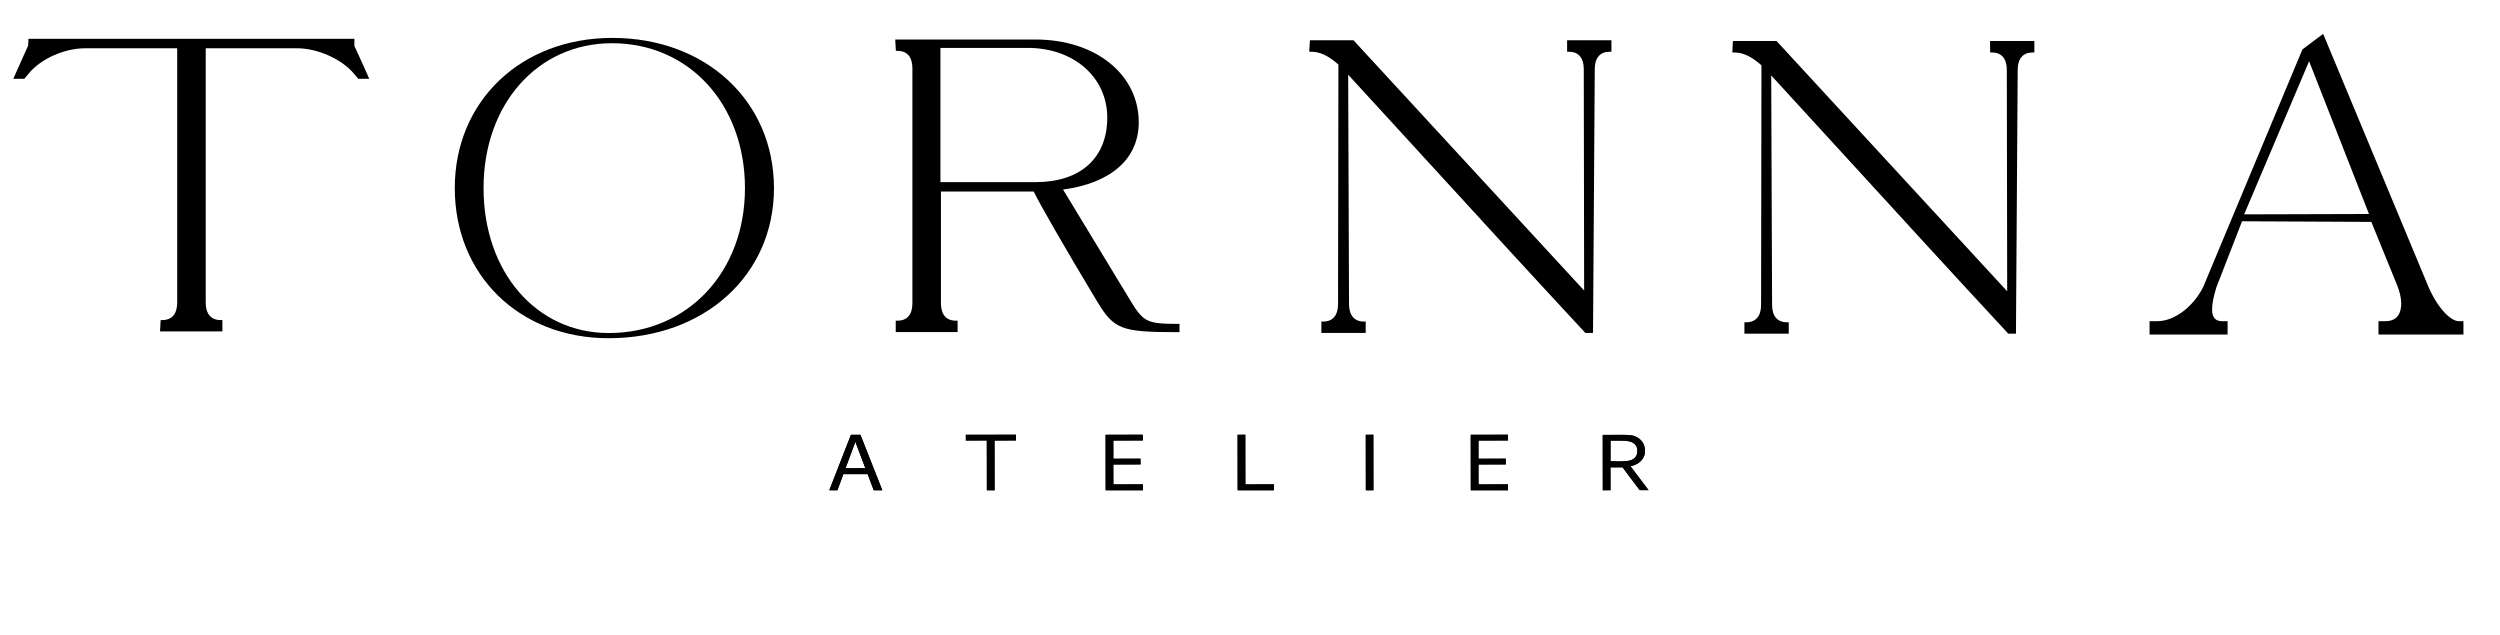
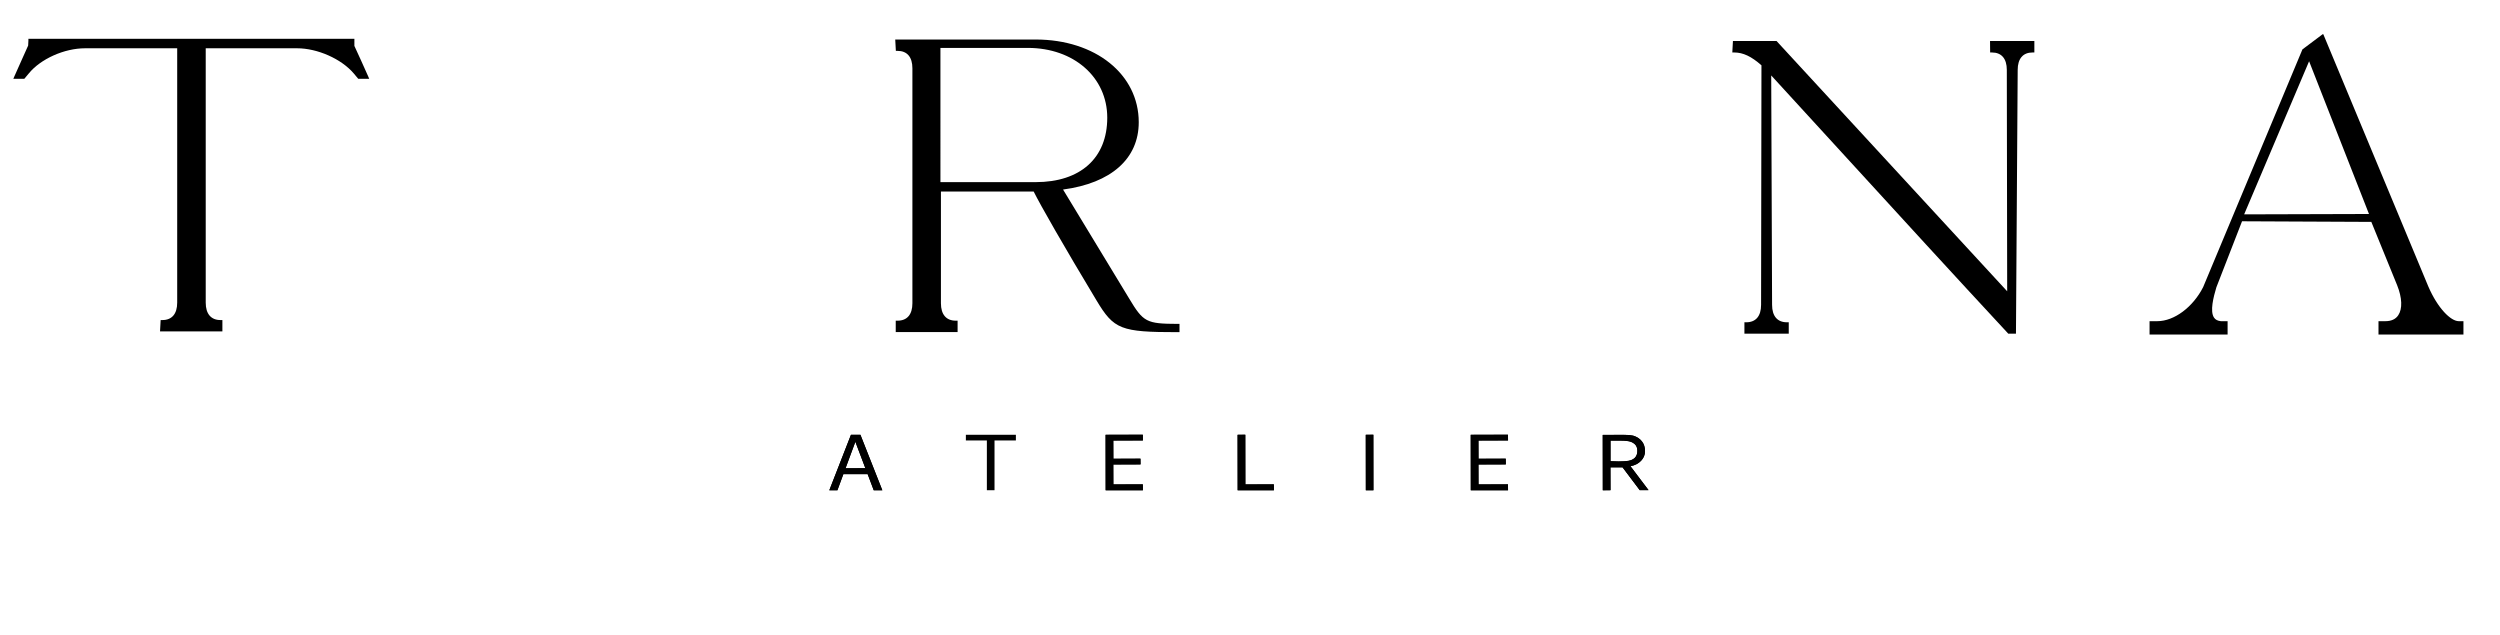
<svg xmlns="http://www.w3.org/2000/svg" xml:space="preserve" style="enable-background:new 0 0 2024.6 514.5;" viewBox="0 0 2024.6 514.5" y="0px" x="0px" id="Capa_1" version="1.1">
  <g>
    <path d="M287,37.2v-3.3v-2.5H24.5H23v1.5l-0.2,4l-4,8.9c-2.5,5.6-5.1,11.4-7.1,15.9l-0.9,2.1h8.9l3.6-4.3   C33,47.6,52.2,39.1,68.9,39.1h74.6v206c0,9.1-4.3,14.1-12,14.1h-1.4l-0.5,9.2h50.5v-9.2h-1.5c-7.7,0-12-5-12-14.1v-206h74   c16.5,0,35.9,8.6,45.9,20.4l3.6,4.3h8.9l-0.9-2.1C294.9,54.5,290.5,44.7,287,37.2z" />
-     <path d="M495.9,30.7c-74,0-127.6,51.2-127.6,121.6c0,70.5,52.3,121.6,124.5,121.6c77.7,0,134-51.1,134-121.6   C626.7,81.9,571.7,30.7,495.9,30.7z M493,269.7c-58.7,0-101.4-49.4-101.4-117.4S435.4,35,495.6,35c62.4,0,107.7,49.4,107.7,117.4   S556.9,269.7,493,269.7z" />
    <path d="M914.4,241.7l-11.1-18.3c-20-33-35.4-58.5-42.4-69.9c39-5.2,61.3-25,61.3-54.5c0-38.8-35.1-67-83.5-67H725l0.5,9.2h1.4   c7.7,0,12,5,12,14.1v190.3c0,9.1-4.3,14.1-12,14.1h-1.5v9.2h50.1v-9.2H774c-7.7,0-12-5-12-14.1v-90.5h75.1   c5.4,10.9,24.7,44.7,50.9,88.2c14.1,23.5,19.6,25.7,65.7,25.7h1.5v-6.7h-1.5C928.4,262.2,925.9,260.9,914.4,241.7z M761.6,38.8   h70.8c37.2,0,64.3,23.8,64.3,56.5s-21.7,52.2-58,52.2h-77.1V38.8z" />
-     <path d="M1305,41.9v-9.3h-35.9v9.3h1.5c7.7,0,12,5,12,14.1l0.3,179.3L1096.1,32.6h-35.3l-0.5,9.3h1.6c7.1,0,13.9,3.2,22,10.4   l-0.3,194c0,9.1-4.3,14.1-12,14.1h-1.5v9.2h35.9v-9.2h-1.5c-7.7,0-12-5-12-14.1l-0.7-185.8c20.1,21.9,40.2,43.9,60.3,65.8   c42.9,46.9,87.3,95.4,131.3,142.8l0.4,0.5h6.3l1.4-213.6c0-9.1,4.3-14.1,12-14.1L1305,41.9L1305,41.9z" />
    <path d="M1611.7,42.5h1.5c7.7,0,12,5,12,14.1l0.3,179.3L1438.7,33.2h-35.3l-0.5,9.3h1.6c7.1,0,13.9,3.2,22,10.4l-0.3,194   c0,9.1-4.3,14.1-12,14.1h-1.5v9.2h35.9V261h-1.5c-7.7,0-12-5-12-14.1l-0.7-185.8c20.3,22.1,40.6,44.3,60.8,66.4   c42.7,46.7,86.9,95,130.7,142.2l0.4,0.5h6.3l1.4-213.6c0-9.1,4.3-14.1,12-14.1h1.5v-9.3h-35.9L1611.7,42.5L1611.7,42.5z" />
    <path d="M1991.2,260.1c-6.5,0-17.1-10.5-24.7-28.2l-85-204.2h-0.5L1864.6,40l-80.4,192.5c-8.2,16.2-23.4,27.6-37.1,27.6h-6.3v10.8   h63.2v-10.8h-5.5c-2.6-0.3-4.4-1.2-5.5-2.9c-3.4-5.1-0.5-16.5,1.9-24.5l20.8-53.5l104.7,0.5l20.9,51.3c4.1,10.2,4.4,19.1,0.9,24.3   c-2.1,3.2-5.7,4.8-10.3,4.8h-5.7v10.8h68.8v-10.8H1991.2z M1817.4,173.6l52.6-124l48.5,123.7L1817.4,173.6z" />
    <path d="M707.6,397.1l-5-13.1l-19.6,0l-4.8,13.1l-6.6,0l17.5-45l7.7,0l17.8,45H707.6z M684.8,379.2l16-0.1l-8.1-21.3L684.8,379.2z" />
    <path d="M689.2,352.1L671.6,397h6.5l4.9-13.1h19.7l4.9,13.1h6.9l-17.7-44.9H689.2z M684.7,379.2l8-21.5l8.1,21.5H684.7z" />
-     <polygon points="799.2,397.1 799.1,356.7 782.2,356.8 782.1,352.1 822.7,352 822.8,356.7 805.4,356.8 805.5,397.1" />
    <polygon points="782.2,356.7 799.2,356.7 799.2,397 805.4,397 805.4,356.7 822.7,356.7 822.7,352.1 782.2,352.1" />
    <polygon points="895.4,397.1 895.3,352.1 925.5,352 925.6,356.7 901.6,356.8 901.7,371.5 923.6,371.4 923.7,376.1 901.6,376.2    901.7,392.3 925.5,392.2 925.6,397.1" />
    <polygon points="895.4,397 925.5,397 925.5,392.3 901.6,392.3 901.6,376.1 923.6,376.1 923.6,371.5 901.6,371.5 901.6,356.7    925.5,356.7 925.5,352.1 895.4,352.1" />
    <polygon points="1002.3,397.1 1002.2,352.1 1008.5,352 1008.6,392.3 1031.6,392.2 1031.7,397.1" />
    <polygon points="1008.5,352.1 1002.3,352.1 1002.3,397 1031.6,397 1031.6,392.3 1008.5,392.3" />
    <polygon points="1106.1,397.1 1106,352.1 1112.2,352 1112.3,397.1" />
    <rect height="44.9" width="6.1" y="352.1" x="1106.1" />
    <polygon points="1191.1,397.1 1191,352.1 1221.2,352 1221.3,356.7 1197.3,356.8 1197.4,371.5 1219.4,371.4 1219.5,376.1    1197.3,376.2 1197.4,392.3 1221.2,392.2 1221.3,397.1" />
    <polygon points="1191.1,397 1221.2,397 1221.2,392.3 1197.3,392.3 1197.3,376.1 1219.4,376.1 1219.4,371.5 1197.3,371.5    1197.3,356.7 1221.2,356.7 1221.2,352.1 1191.1,352.1" />
    <path d="M1328,397.1l-14-18.6l-9.8,0l0.1,18.5l-6.3,0.1l-0.1-44.9l16.3-0.1c2.1,0,3.8,0.1,5.3,0.2c0.9,0.1,1.8,0.2,2.7,0.4l0.5,0.1   c2.9,0.9,5.3,2.4,7,4.6c1.7,2.2,2.5,4.8,2.5,7.9c0,3-1.1,5.6-3.2,7.8c-2.2,2.3-5,3.7-8.6,4.4l14.7,19.4H1328z M1305.1,373.5   c2.2,0.1,4,0.2,5.8,0.2c3,0,5.9-0.2,7.9-0.5c2.2-0.4,3.9-1.2,5.2-2.5c1.3-1.3,2-3.2,2-5.6c0-2.4-0.7-4.2-2.3-5.6   c-1.6-1.4-3.7-2.2-6.3-2.4c-0.9-0.2-3.1-0.3-6.5-0.3h-6.6v16.6L1305.1,373.5z" />
    <path d="M1329,373.2c2.1-2.2,3.2-4.8,3.2-7.8c0-3.1-0.8-5.7-2.5-7.9c-1.7-2.1-4-3.7-7-4.6c-1.1-0.2-2.1-0.4-3.2-0.5   s-2.8-0.2-5.3-0.2H1298V397h6.2v-18.6h9.8l14,18.6h7l-14.6-19.4C1324.1,376.9,1326.9,375.4,1329,373.2z M1310.9,373.7   c-2,0-4.2-0.1-6.7-0.2v-16.7h6.7c3.4,0,5.6,0.1,6.5,0.3c2.6,0.2,4.7,1,6.3,2.4c1.6,1.4,2.3,3.2,2.3,5.6c0,2.5-0.7,4.3-2,5.6   c-1.3,1.3-3,2.1-5.2,2.5C1316.9,373.5,1314.2,373.7,1310.9,373.7z" />
  </g>
</svg>